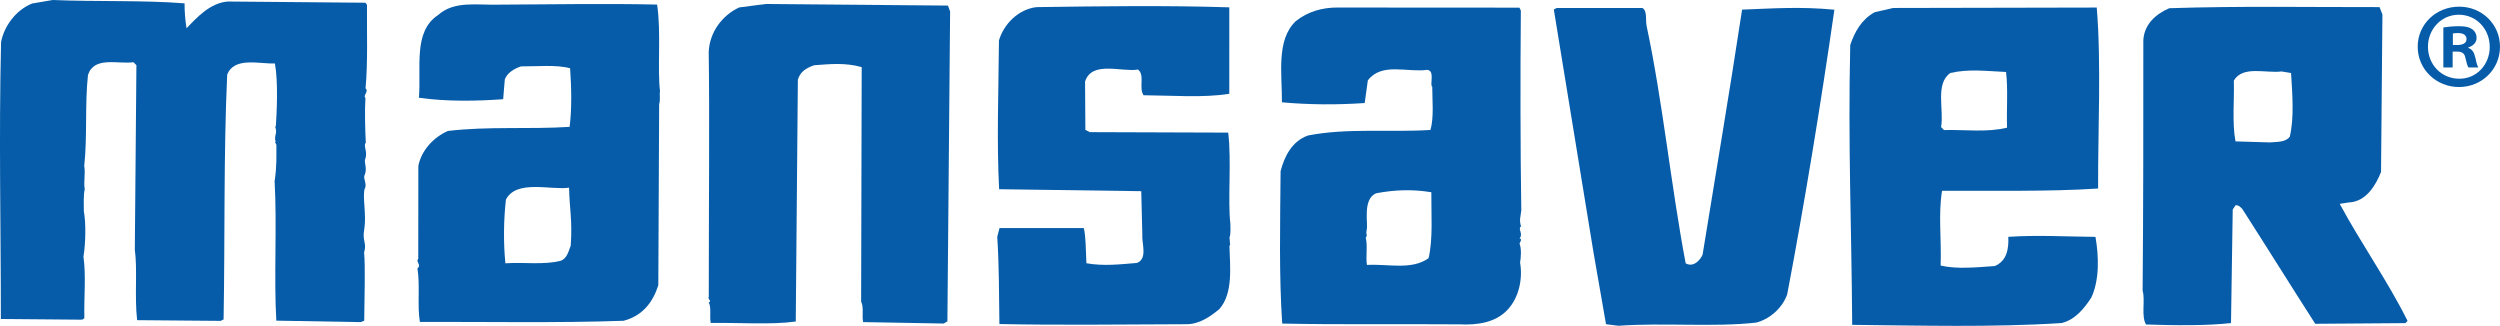
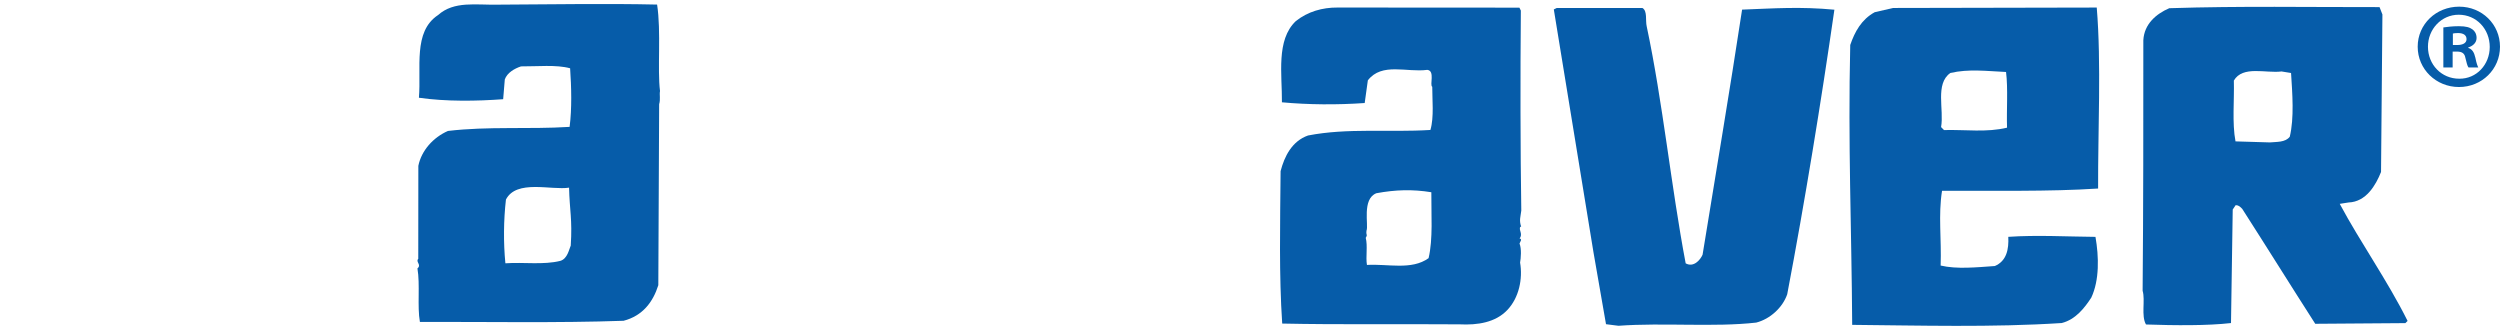
<svg xmlns="http://www.w3.org/2000/svg" id="Layer_1" x="0px" y="0px" viewBox="0 0 152.298 19.851" style="enable-background:new 0 0 152.298 19.851;" xml:space="preserve">
  <style type="text/css"> .st0{fill:#065CA9;} </style>
  <g>
-     <path class="st0" d="M16.833,19.534c-0.155-2.68,0.05-5.757-0.104-8.481c0.142-0.981,0.102-1.472,0.108-2.231l-0.087-0.179h0.045 c-0.131-0.403,0.138-0.49-0.037-0.938l0.045,0.001c0.051-0.758,0.157-2.676-0.056-3.839c-0.938,0.037-2.496-0.424-2.907,0.688 c-0.221,4.819-0.131,9.907-0.219,14.905l-0.179,0.088l-5.088-0.044c-0.166-1.385,0.027-3.124-0.141-4.286 C8.24,12.006,8.277,7.721,8.31,3.972l-0.177-0.18C7.15,3.917,5.726,3.414,5.359,4.572C5.165,6.355,5.326,8.32,5.132,10.104 c0.085,0.492-0.053,0.981,0.032,1.428c-0.092,0.312-0.054,1.071-0.056,1.339c0.128,0.67,0.117,1.92-0.024,2.767 c0.168,1.162,0.023,2.499,0.056,3.749l-0.135,0.088l-4.953-0.043C0.056,13.809-0.076,8.452,0.065,2.562 c0.187-0.98,0.91-1.956,1.895-2.349L3.212,0c2.677,0.113,5.49,0.003,8.032,0.204c-0.004,0.446,0.036,1.027,0.121,1.519 c0.631-0.664,1.442-1.55,2.514-1.63l8.39,0.073l0.088,0.135c-0.015,1.696,0.059,3.482-0.089,5.087 c0.221,0.181-0.182,0.445-0.006,0.58c-0.051,0.714-0.017,2.008,0.021,2.678l-0.001,0.089l-0.045-0.001 c-0.048,0.357,0.174,0.537-0.009,1.027c-0.003,0.267,0.129,0.537-0.008,0.893c-0.135,0.177,0.174,0.582-0.007,0.848 c-0.139,0.534,0.12,1.563-0.021,2.455c-0.141,0.758,0.171,0.805-0.012,1.428c0.082,0.804,0.02,2.768,0.008,4.151l-0.224,0.087 L16.833,19.534z" />
-     <path class="st0" d="M43.298,19.675c-0.086-0.403,0.053-0.937-0.123-1.251c0.224-0.087-0.088-0.179,0.003-0.357 c0-5.133,0.053-11.247-0.004-14.908c0.055-1.205,0.823-2.224,1.854-2.706l1.608-0.209l11.113,0.096L57.88,0.7l-0.165,18.877 l-0.224,0.132l-4.909-0.087c-0.085-0.402,0.053-0.892-0.123-1.251L52.494,4.09c-0.979-0.277-1.872-0.195-2.899-0.115 c-0.493,0.174-0.852,0.394-0.99,0.884l-0.128,14.728C46.957,19.797,45.039,19.646,43.298,19.675z" />
-     <path class="st0" d="M60.883,19.74c-0.028-1.83-0.014-3.526-0.132-5.313l0.139-0.534l5.132,0.001 c0.13,0.492,0.122,1.34,0.161,2.143c1.069,0.188,2.052,0.063,3.079-0.018c0.672-0.262,0.279-1.203,0.328-1.738l-0.066-2.634 l-8.658-0.12c-0.153-2.858-0.035-6.115-0.01-9.06c0.277-0.979,1.177-1.909,2.293-2.033c3.884-0.055,7.856-0.11,11.739,0.013 l-0.001,5.266c-1.565,0.255-3.482,0.104-5.223,0.089c-0.308-0.449,0.1-1.249-0.343-1.565c-0.983,0.17-2.807-0.56-3.22,0.731 l0.019,2.946l0.267,0.136l8.435,0.029c0.208,1.742-0.036,4.106,0.13,5.535c-0.001,0.089,0.039,0.67-0.052,0.848l0.04,0.491h-0.045 c0.034,1.295,0.243,2.903-0.614,3.878c-0.54,0.442-1.213,0.927-2.016,0.92C68.515,19.761,64.632,19.817,60.883,19.74z" />
    <path class="st0" d="M97.073,15.368l-2.161-13.23l-0.255-1.564l0.179-0.087l5.222,0.001c0.311,0.181,0.172,0.76,0.258,1.118 c0.986,4.65,1.477,9.698,2.374,14.437c0.488,0.272,0.894-0.215,1.03-0.527c0.803-4.947,1.649-9.939,2.407-14.93 c1.964-0.073,3.527-0.192,5.623,0.005c-0.808,5.616-1.797,11.678-2.874,17.337c-0.275,0.801-1.039,1.508-1.889,1.724 c-2.546,0.29-5.668-0.005-8.392,0.194l-0.758-0.096L97.073,15.368z" />
    <path class="st0" d="M25.58,19.61c-0.17-0.938,0.02-2.276-0.15-3.259c0.27-0.221-0.13-0.403,0.05-0.58l0.005-5.668 c0.187-0.935,0.908-1.733,1.804-2.126c2.458-0.291,4.91-0.091,7.411-0.248c0.144-1.115,0.11-2.409,0.031-3.57 c-0.847-0.231-2.008-0.107-2.99-0.115c-0.403,0.13-0.851,0.394-0.989,0.795l-0.1,1.204c-1.608,0.12-3.483,0.148-5.132-0.089 c0.15-1.828-0.367-4.02,1.16-5.033c0.99-0.884,2.326-0.605,3.665-0.638c3.259-0.016,6.562-0.076,9.685-0.005 c0.254,1.654,0.011,3.928,0.177,5.268c-0.047,0.222,0.04,0.491-0.052,0.803l-0.051,11.024c-0.322,1.023-0.954,1.866-2.117,2.168 C33.97,19.683,29.553,19.6,25.58,19.61z M34.137,15.891c0.447-0.13,0.542-0.754,0.633-0.932c0.103-1.606-0.071-2.142-0.103-3.527 c-1.073,0.17-3.209-0.519-3.845,0.725c-0.144,1.249-0.157,2.632-0.034,3.883C31.905,15.961,33.108,16.15,34.137,15.891z" />
    <path class="st0" d="M78.111,19.711c-0.198-2.948-0.126-6.071-0.098-9.285c0.231-0.891,0.686-1.824,1.67-2.172 c2.415-0.47,4.911-0.18,7.456-0.337c0.231-0.756,0.106-1.918,0.113-2.632c-0.177-0.091,0.187-0.981-0.304-1.029 c-1.251,0.168-2.762-0.47-3.62,0.638l-0.192,1.382C81.44,6.395,79.7,6.38,78.094,6.232c0.015-1.696-0.368-3.797,0.847-4.947 c0.719-0.574,1.613-0.834,2.551-0.826l11.069,0.007l0.088,0.179c-0.035,3.928-0.03,8.435,0.027,12.185 c-0.048,0.401-0.139,0.579-0.008,0.981h-0.045c-0.135,0.177,0.175,0.448-0.051,0.714c0.177,0.047,0.043,0.179-0.003,0.312 c0.131,0.314,0.082,0.894,0.034,1.161c0.17,0.983-0.063,2.142-0.784,2.894c-0.72,0.753-1.793,0.922-2.908,0.867 C85.386,19.73,81.502,19.785,78.111,19.711z M87.028,15.727c0.277-1.158,0.157-2.721,0.168-4.016 c-1.159-0.188-2.185-0.153-3.348,0.06c-0.895,0.349-0.463,1.96-0.6,2.271c-0.047,0.312,0.087,0.223-0.049,0.446 c0.13,0.492-0.01,1.16,0.074,1.652C84.525,16.062,85.995,16.476,87.028,15.727z" />
    <path class="st0" d="M130.732,19.767c-0.308-0.538-0.032-1.473-0.205-2.054c0.043-4.954,0.046-10.399,0.043-15.264 c0.054-0.981,0.773-1.6,1.58-1.949c4.375-0.141,8.481-0.06,12.81-0.067l0.175,0.448l-0.084,9.595 c-0.319,0.801-0.908,1.822-1.979,1.858l-0.537,0.084c1.273,2.377,2.905,4.667,4.133,7.133l-0.135,0.133l-5.49,0.041 c-1.497-2.334-2.95-4.668-4.447-7.001c-0.133-0.135-0.221-0.225-0.4-0.227l-0.18,0.266l-0.105,6.917 C134.481,19.845,132.472,19.828,130.732,19.767z M138.282,8.676c0.402-0.041,0.937,0.008,1.209-0.347 c0.277-1.157,0.156-2.632,0.078-3.882l-0.58-0.094c-0.938,0.126-2.361-0.378-2.905,0.555c0.034,1.205-0.113,2.587,0.101,3.705 L138.282,8.676z" />
    <path class="st0" d="M112.834,19.79c-0.037-5.936-0.26-10.981-0.119-17.05c0.275-0.801,0.683-1.556,1.491-1.996l1.118-0.258 l12.408-0.026c0.283,3.394,0.068,7.544,0.083,11.025c-2.992,0.197-6.474,0.122-9.508,0.14c-0.236,1.471-0.027,2.946-0.085,4.552 c0.98,0.232,2.187,0.108,3.302,0.029c0.717-0.306,0.857-1.019,0.819-1.778c1.742-0.119,3.571-0.013,5.311,0.002 c0.212,1.207,0.245,2.635-0.255,3.702c-0.407,0.621-0.949,1.33-1.799,1.547C121.357,19.954,116.895,19.826,112.834,19.79z M118.427,7.923c1.339-0.033,2.588,0.156,3.84-0.145c-0.034-1.116,0.066-2.365-0.06-3.393c-1.205-0.056-2.275-0.198-3.393,0.06 c-0.943,0.661-0.376,2.228-0.565,3.297L118.427,7.923z" />
    <g>
      <path class="st0" d="M152.298,2.846c0,1.369-1.101,2.455-2.499,2.455s-2.515-1.086-2.515-2.455s1.116-2.44,2.529-2.44 C151.197,0.406,152.298,1.478,152.298,2.846z M147.909,2.846c0,1.086,0.818,1.949,1.904,1.949c1.057,0.015,1.86-0.863,1.86-1.934 c0-1.086-0.804-1.964-1.89-1.964C148.728,0.897,147.909,1.775,147.909,2.846z M149.412,4.111h-0.565v-2.44 c0.223-0.03,0.535-0.075,0.938-0.075c0.461,0,0.669,0.075,0.833,0.193c0.148,0.104,0.253,0.283,0.253,0.521 c0,0.297-0.224,0.491-0.506,0.58v0.03c0.238,0.074,0.357,0.268,0.432,0.595c0.074,0.372,0.134,0.506,0.178,0.595h-0.595 c-0.074-0.089-0.119-0.298-0.193-0.595c-0.045-0.253-0.193-0.372-0.506-0.372h-0.268V4.111z M149.427,2.742h0.268 c0.312,0,0.565-0.104,0.565-0.357c0-0.223-0.163-0.372-0.521-0.372c-0.148,0-0.253,0.015-0.312,0.03V2.742z" />
    </g>
  </g>
</svg>